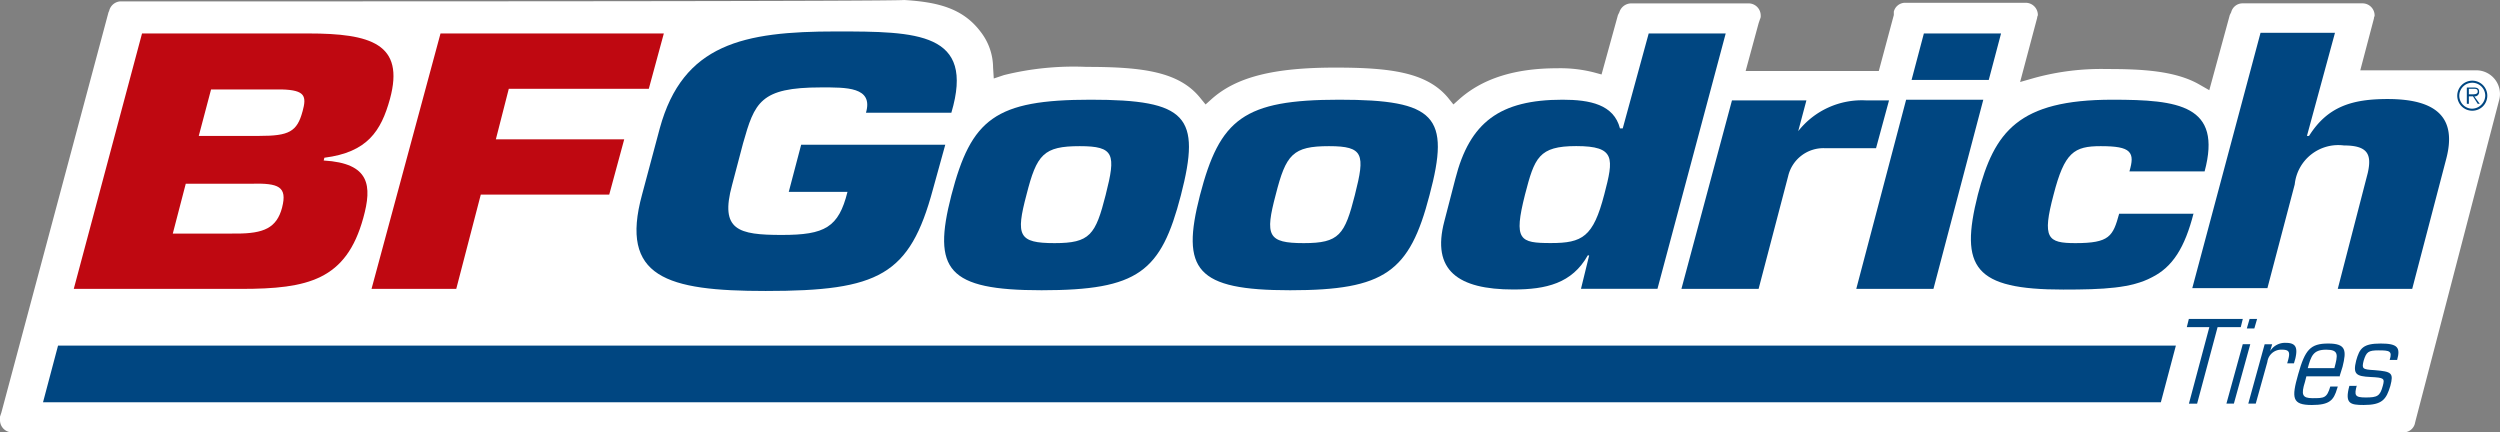
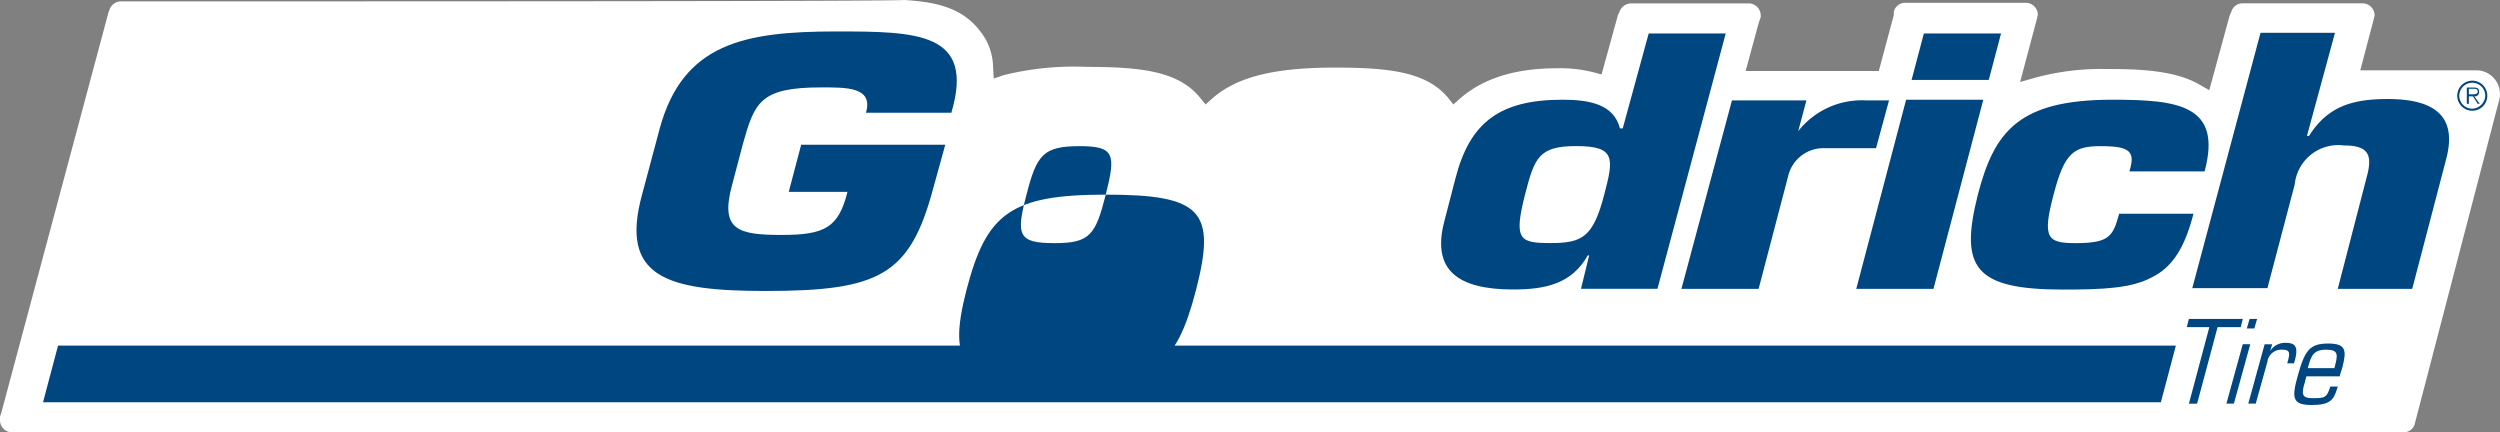
<svg xmlns="http://www.w3.org/2000/svg" width="180" height="31.126" viewBox="0 0 180 31.126">
  <rect x="0" y="0" width="180" height="31.126" fill="#808080" stroke="none" />
  <defs>
    <style>.a{fill:#fff;}.b{fill:#004681;}.c{fill:#bf0811;}</style>
  </defs>
  <g transform="translate(0 0.2)">
    <path class="a" d="M173.873,30.287l.049-.2,6-23.013A1.706,1.706,0,0,0,178.2,4.865h-8.261l.984-3.737c0-.1.049-.147.049-.2a.872.872,0,0,0-.837-.886h-8.654a.843.843,0,0,0-.836.639l-.1.2-1.476,5.413-.688-.393c-1.77-1.033-4.278-1.131-6.688-1.131a18.207,18.207,0,0,0-5.212.639l-1.033.295,1.229-4.622c0-.1.049-.147.049-.2A.878.878,0,0,0,145.845,0h-8.7a.841.841,0,0,0-.79.639V.881l-1.082,4.032h-9.587l.936-3.446h0l.1-.295a.443.443,0,0,0,.049-.246.872.872,0,0,0-.836-.881h-8.507a.9.9,0,0,0-.836.639l-.1.2-1.18,4.278-.541-.147a9.791,9.791,0,0,0-2.655-.3c-3.049,0-5.36.737-7.032,2.213l-.439.393-.393-.491c-1.525-1.819-4.13-2.163-8.113-2.163-4.476,0-7.13.688-8.9,2.262l-.439.393L86.4,6.829c-1.525-1.869-4.13-2.213-8.162-2.213a20.905,20.905,0,0,0-5.95.59l-.737.246-.049-.79a4.236,4.236,0,0,0-.885-2.557C69.336.39,67.514-.053,65.1-.2c-1.035.1-35.9.1-56.352.1h-.1a.888.888,0,0,0-.79.688l-.047.1L.1,29.5h0L0,29.8v.246a.878.878,0,0,0,.885.885H173.038a.843.843,0,0,0,.836-.639" transform="translate(0)" />
    <path class="b" d="M222.763,16.3c-.79,3.049-1.574,3.491-3.835,3.491s-2.7-.2-1.869-3.491c.688-2.655.984-3.491,3.686-3.491,2.852,0,2.7.885,2.019,3.491m3.2-11.6-1.869,6.835h-.2c-.439-1.721-2.163-2.065-4.13-2.065-4.524,0-6.688,1.623-7.724,5.7l-.79,3.049c-.934,3.541.984,4.915,4.967,4.915,2.36,0,4.229-.439,5.36-2.457h.1l-.59,2.409h5.507L231.509,4.7h-5.557Z" transform="translate(-107.258 -2.491)" />
    <path class="b" d="M277.357,28.021H271.8L275.39,14.4h5.557Z" transform="translate(-138.149 -7.421)" />
    <path class="b" d="M285.457,8.044H279.9l.885-3.344h5.557Z" transform="translate(-142.266 -2.491)" />
    <path class="b" d="M304.623,22.562c-.639,2.508-1.525,3.885-3,4.622-1.475.79-3.491.885-6.392.885-6.392,0-7.474-1.574-6.144-6.835,1.18-4.524,2.9-6.835,9.687-6.835,4.77,0,7.917.393,6.639,5.163H300c.2-.688.246-1.131-.049-1.426s-.934-.393-2.019-.393c-1.918,0-2.606.439-3.393,3.491-.836,3.147-.439,3.491,1.574,3.491,2.457,0,2.7-.491,3.147-2.114h5.36" transform="translate(-146.681 -7.42)" />
    <path class="b" d="M109.716,10.251c.541-1.869-1.426-1.819-3.247-1.819-4.376,0-4.77,1.082-5.606,4.032l-.79,3c-.885,3.247.439,3.59,3.59,3.59,3.1,0,4.081-.541,4.721-3.1h-4.229l.893-3.393h10.376l-.885,3.2c-1.668,6.2-3.885,7.327-12.047,7.327-7.13,0-10.523-.984-8.9-6.934l1.275-4.769c1.668-6.1,6.048-6.983,12.686-6.983,5.851,0,10.031.049,8.31,5.851h-6.144" transform="translate(-47.365 -2.338)" />
    <path class="b" d="M329.261,12.025h.147c1.328-2.114,3.1-2.655,5.655-2.655,3.639,0,4.967,1.426,4.229,4.278l-2.457,9.391h-5.36l2.163-8.359c.295-1.328,0-1.967-1.721-1.967a3.15,3.15,0,0,0-3.54,2.8l-1.967,7.474H321L325.915,4.6h5.36l-2.019,7.425" transform="translate(-163.156 -2.44)" />
-     <path class="b" d="M149.878,21.235c-.737,2.9-1.131,3.491-3.686,3.491-2.606,0-2.8-.541-2.019-3.491.737-2.9,1.229-3.491,3.835-3.491,2.507,0,2.606.59,1.869,3.491M148.792,14.4c-6.884,0-8.6,1.377-10.031,6.884-1.377,5.36-.295,6.835,6.495,6.835,6.983,0,8.6-1.328,10.031-6.835,1.475-5.7.439-6.884-6.495-6.884" transform="translate(-70.264 -7.421)" />
-     <path class="b" d="M186.323,21.235c-.737,2.9-1.131,3.491-3.686,3.491-2.606,0-2.8-.541-2.019-3.491.737-2.9,1.229-3.491,3.835-3.491,2.507,0,2.606.59,1.869,3.491m-1.13-6.835c-6.884,0-8.6,1.377-10.031,6.884-1.377,5.36-.295,6.835,6.495,6.835,6.835,0,8.6-1.328,10.031-6.835,1.525-5.7.439-6.884-6.495-6.884" transform="translate(-88.765 -7.421)" />
-     <path class="c" d="M27.273,10.306c-.393,1.475-.984,1.77-3.1,1.77H19.8l.885-3.344H25.8c1.668.049,1.77.491,1.475,1.574M25.8,17.239c-.393,1.475-1.328,1.869-3.295,1.869H17.93l.934-3.59h4.721c1.967-.049,2.606.2,2.213,1.721M27.666,4.7H15.715L10.8,23.091H22.847c4.819,0,7.573-.639,8.8-5.114.639-2.311.491-3.934-2.852-4.13l.049-.2c3.1-.393,4.081-1.918,4.721-4.229C34.649,5.437,32.19,4.7,27.666,4.7" transform="translate(-5.489 -2.491)" />
-     <path class="c" d="M63.352,12.322h9.242L71.515,16.3H62.267L60.5,23.091H54.4L59.367,4.7H75.446L74.364,8.683H64.283Z" transform="translate(-27.65 -2.491)" />
+     <path class="b" d="M149.878,21.235c-.737,2.9-1.131,3.491-3.686,3.491-2.606,0-2.8-.541-2.019-3.491.737-2.9,1.229-3.491,3.835-3.491,2.507,0,2.606.59,1.869,3.491c-6.884,0-8.6,1.377-10.031,6.884-1.377,5.36-.295,6.835,6.495,6.835,6.983,0,8.6-1.328,10.031-6.835,1.475-5.7.439-6.884-6.495-6.884" transform="translate(-70.264 -7.421)" />
    <path class="b" d="M253.871,20.006l-2.114,8.064H246.2L249.839,14.5h5.36l-.59,2.213a5.83,5.83,0,0,1,4.915-2.213h1.623l-.935,3.442h-3.639a2.608,2.608,0,0,0-2.7,2.065" transform="translate(-125.138 -7.47)" />
    <path class="b" d="M158.784,54.481l1.082-4.081H7.382L6.3,54.481Z" transform="translate(-3.202 -25.719)" />
    <path class="b" d="M321.823,47.09H320.2l.147-.59h3.885l-.147.59h-1.668L320.942,52.6h-.59Z" transform="translate(-162.75 -23.737)" />
    <path class="b" d="M327.668,46.5h.541l-.2.688h-.541Zm-.491,1.819h.541l-1.18,4.278H326Z" transform="translate(-165.698 -23.737)" />
    <path class="b" d="M330.38,50.1h.541l-.147.491h0A1.259,1.259,0,0,1,331.9,50c.688,0,.885.295.688,1.131l-.1.344H332c.246-.79.2-.984-.393-.984a1.007,1.007,0,0,0-1.033.885l-.836,3H329.2l1.18-4.278" transform="translate(-167.324 -25.515)" />
    <path class="b" d="M339.209,52.411l.2-.643c.295-1.18.246-1.668-1.033-1.668s-1.668.439-2.163,2.213c-.491,1.721-.439,2.213.984,2.213,1.279,0,1.574-.344,1.819-1.18l.049-.147h-.541c-.246.836-.439.836-1.279.836-.737,0-.836-.246-.541-1.18l.1-.393h2.409m-2.311-.59c.246-.885.393-1.328,1.328-1.328s.836.393.59,1.328Z" transform="translate(-170.744 -25.566)" />
-     <path class="b" d="M344.415,53.1c-.2.737-.147.885.639.885.836,0,1.033-.1,1.229-.836.147-.541.1-.59-.885-.639-1.033-.049-1.279-.2-1.033-1.18.246-.885.491-1.229,1.77-1.229,1.229,0,1.426.295,1.18,1.18h-.537c.2-.639,0-.688-.79-.688-.737,0-.885.1-1.082.737-.147.59-.1.639.79.688,1.229.1,1.377.2,1.131,1.131-.295.984-.59,1.377-1.918,1.377-.984,0-1.377-.1-1.033-1.377h.541" transform="translate(-174.721 -25.567)" />
    <path class="b" d="M360.636,12.584v-.393h.344c.147,0,.295,0,.295.2s-.246.2-.439.2h-.2m.393.147a.311.311,0,0,0,.344-.344c0-.2-.1-.295-.393-.295h-.491v1.175h.147v-.541h.295l.344.541h.147Zm-.147,1.033a1.082,1.082,0,1,0-1.082-1.082,1.082,1.082,0,0,0,1.082,1.082m0-.147a.934.934,0,1,1,.934-.935.965.965,0,0,1-.934.934" transform="translate(-182.878 -5.998)" />
  </g>
</svg>